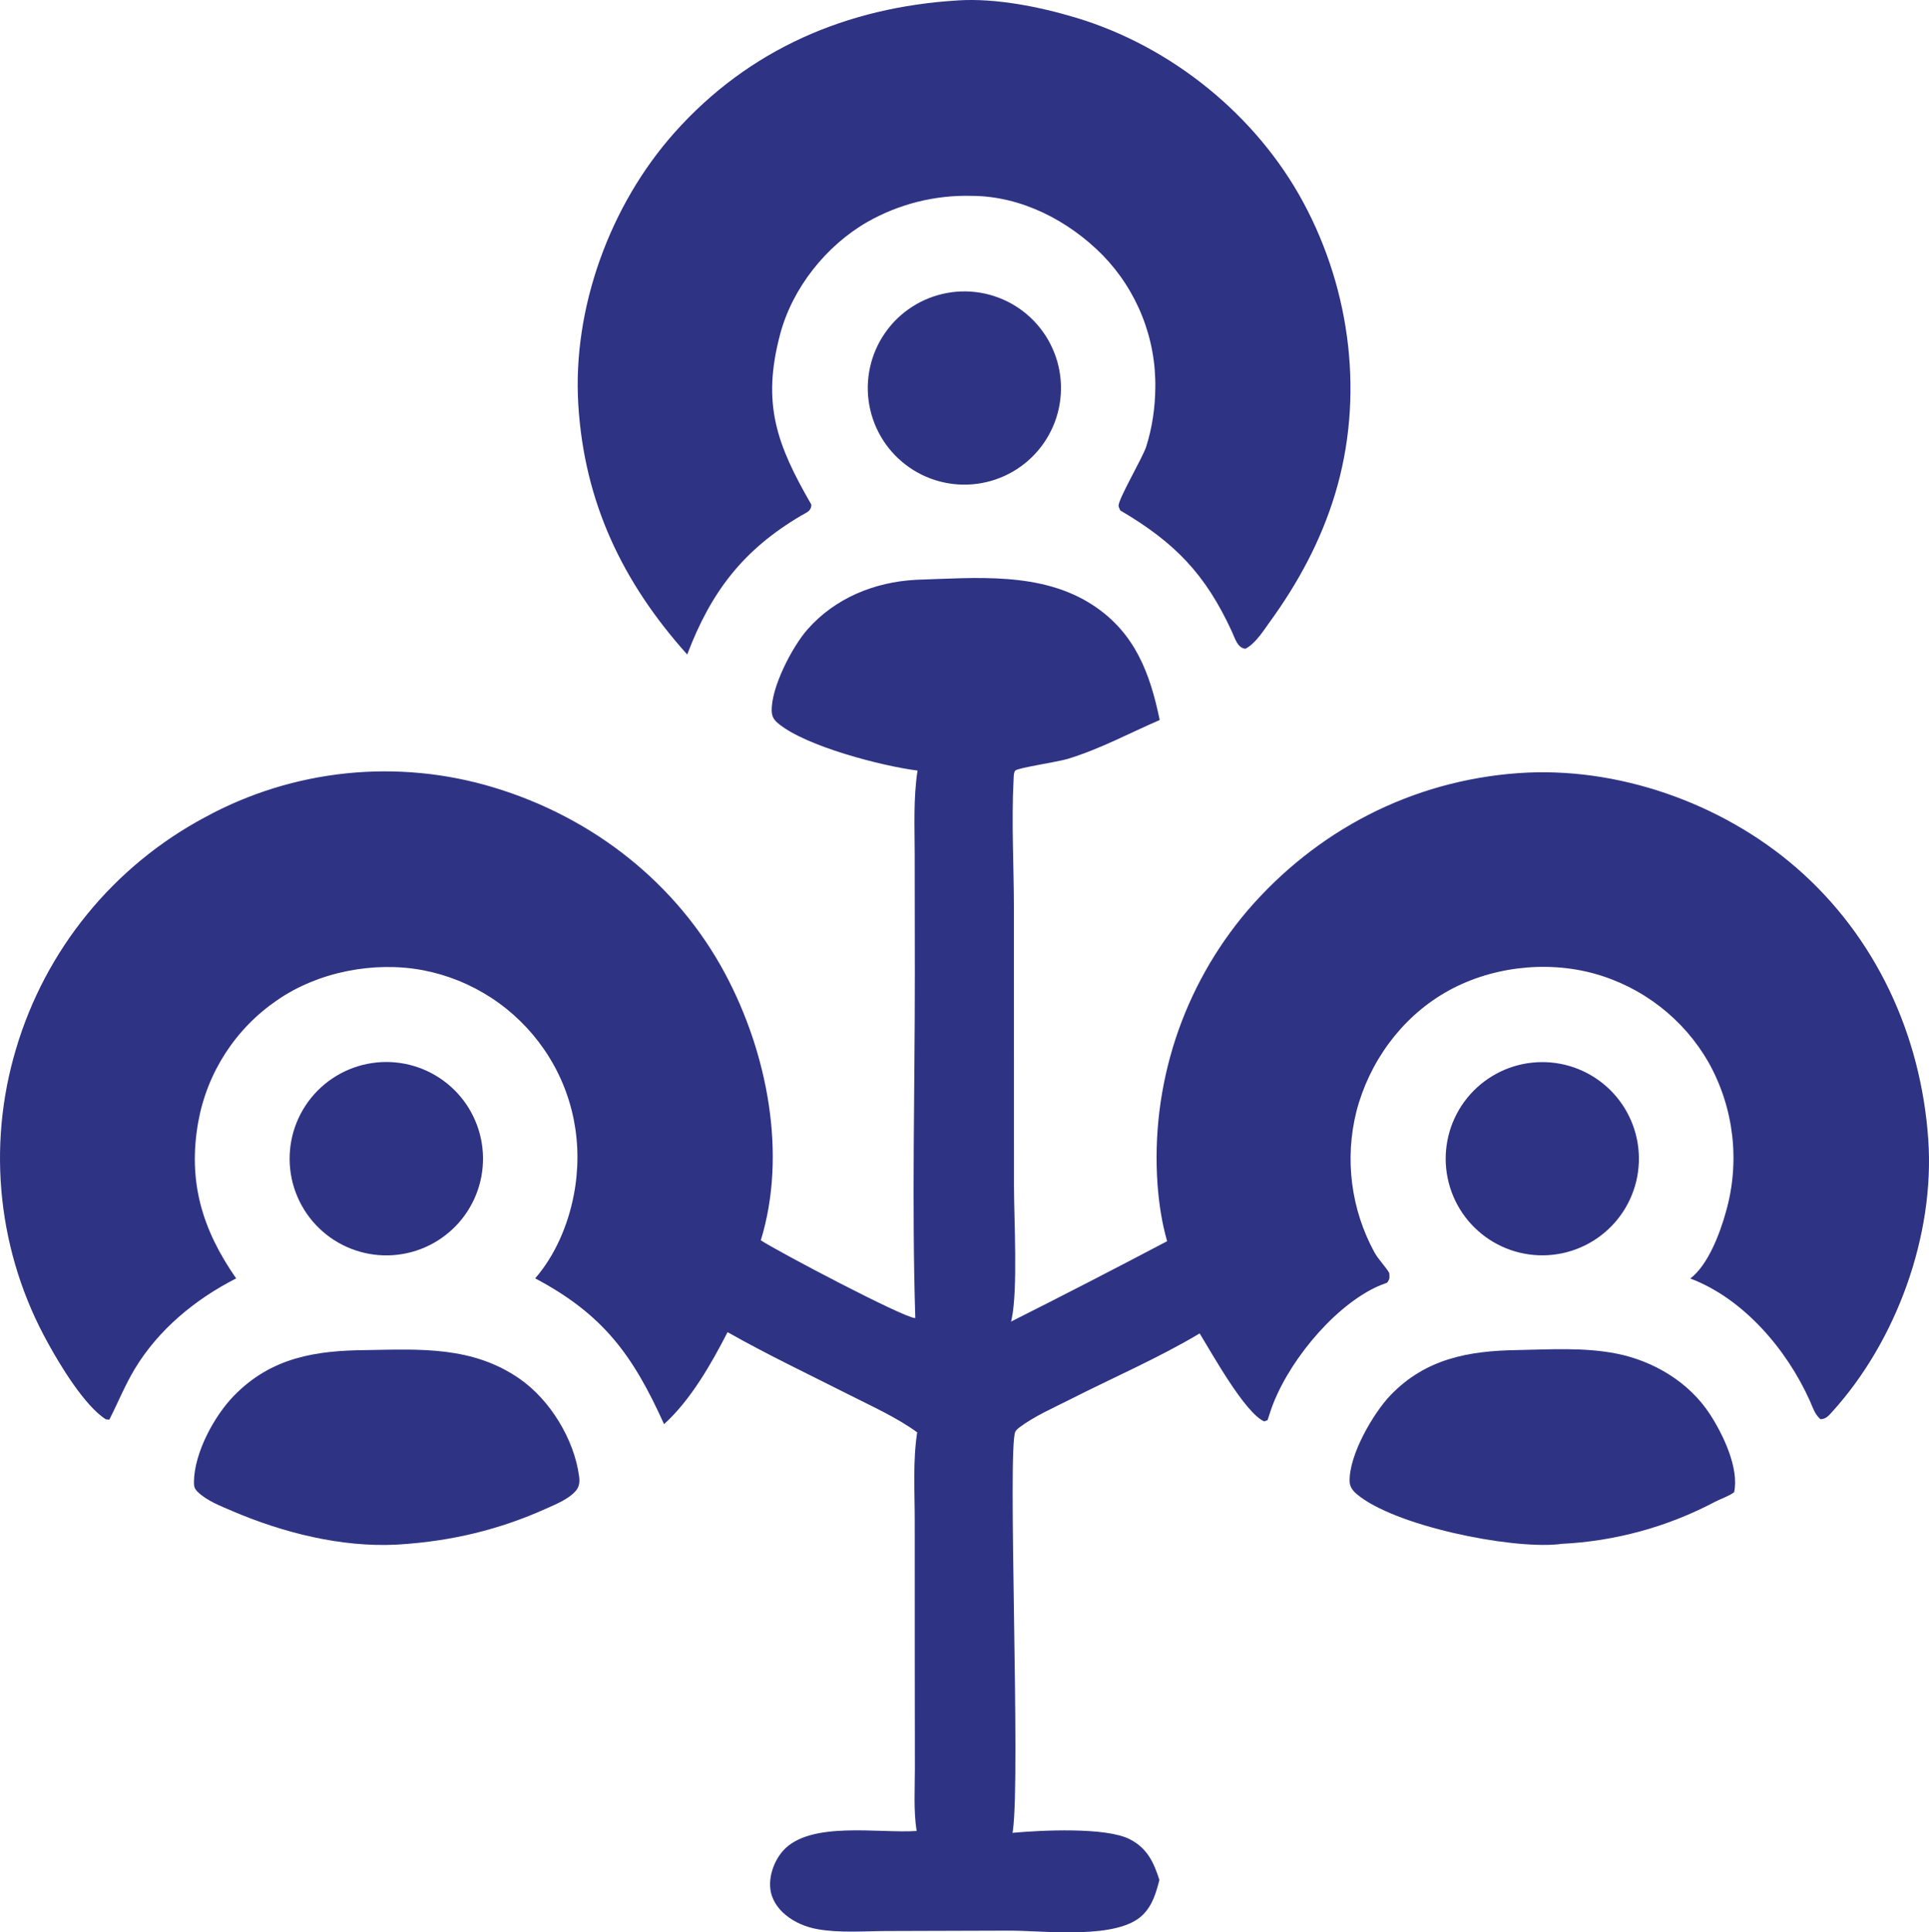
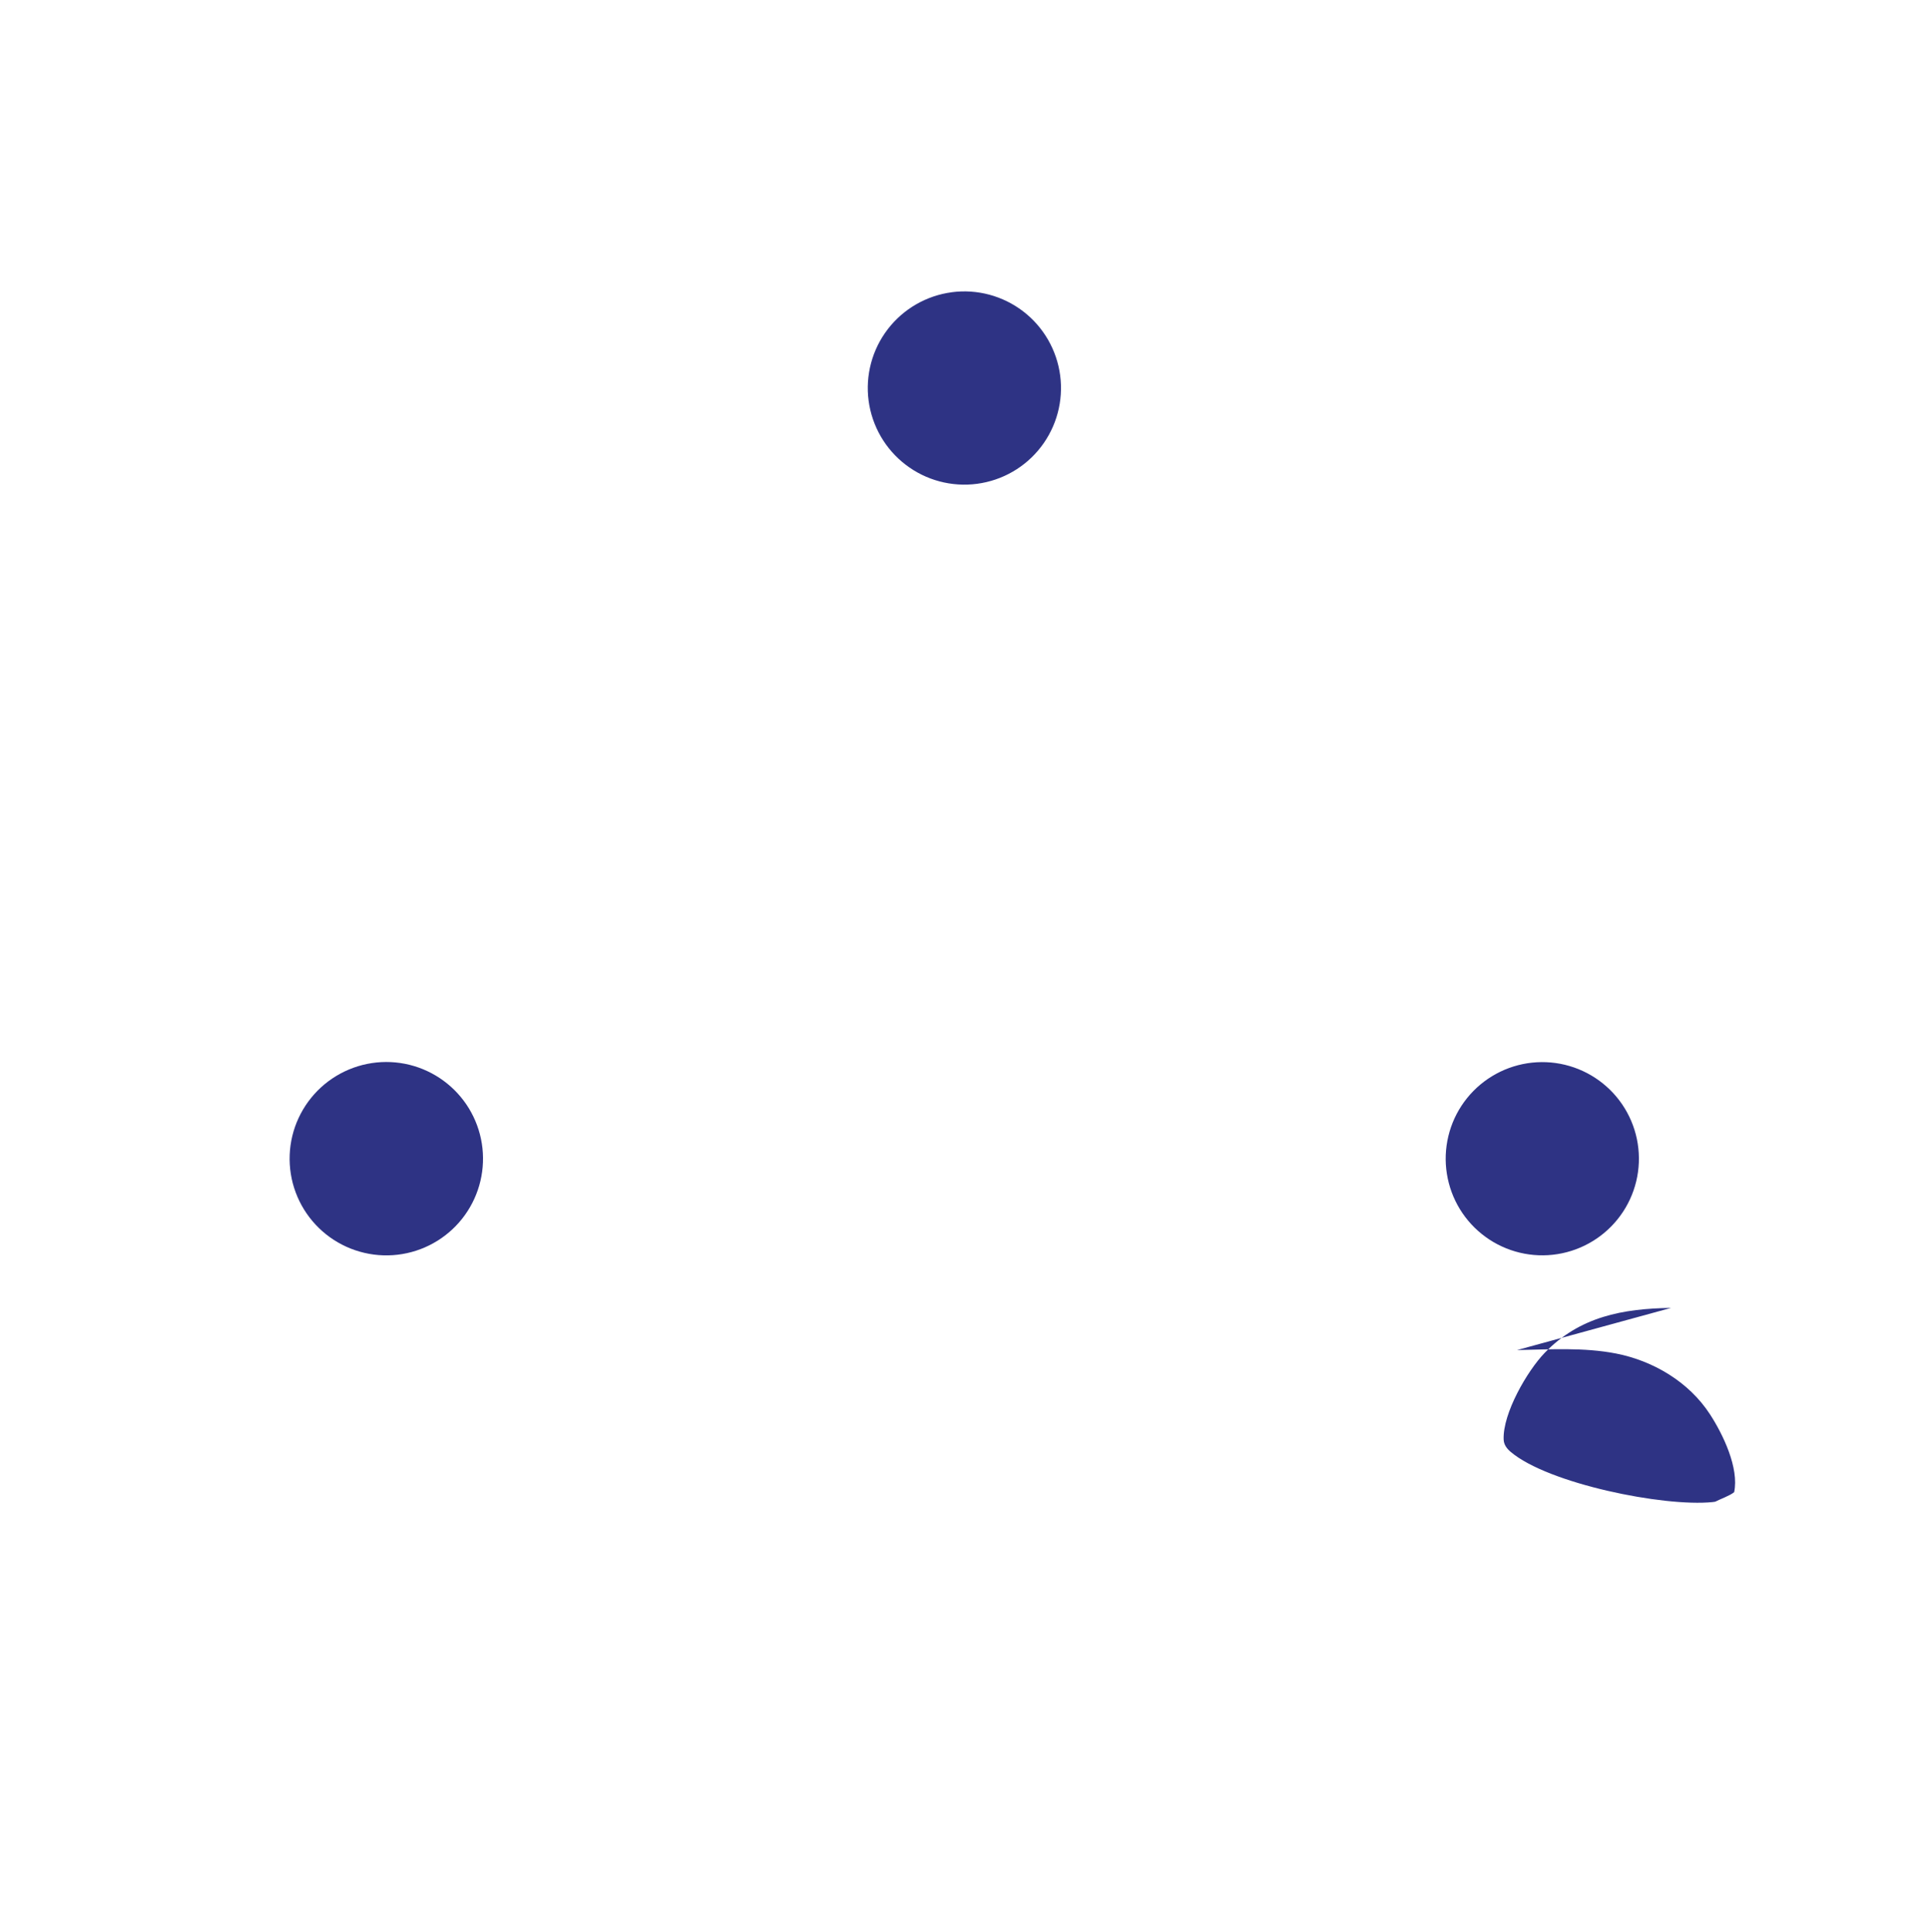
<svg xmlns="http://www.w3.org/2000/svg" width="242.977" height="243.408" id="svg7">
  <defs id="defs7" />
-   <path fill="#fefefe" d="m 115.337,73.035 c 7.507,-0.229 15.848,-1.101 22.415,3.252 5.223,3.463 7.115,8.543 8.324,14.41 -3.921,1.697 -7.494,3.649 -11.613,4.904 -1.252,0.381 -6.067,1.087 -6.545,1.441 -0.246,0.182 -0.231,0.831 -0.247,1.14 -0.284,5.355 0.039,10.934 0.041,16.312 l 0.009,34.829 c 0,4.266 0.511,13.155 -0.303,16.871 -0.02,0.094 -0.043,0.188 -0.064,0.282 q 9.876,-4.97 19.656,-10.127 c -0.668,-2.36 -1.01,-4.628 -1.202,-7.072 q -0.084,-1.162 -0.111,-2.327 -0.028,-1.165 10e-4,-2.33 0.029,-1.165 0.115,-2.327 0.085,-1.162 0.227,-2.319 0.142,-1.156 0.34,-2.305 0.198,-1.148 0.451,-2.285 0.253,-1.138 0.561,-2.262 0.308,-1.123 0.67,-2.231 0.363,-1.107 0.778,-2.196 0.416,-1.089 0.884,-2.156 0.468,-1.067 0.987,-2.11 0.519,-1.043 1.088,-2.06 0.569,-1.017 1.187,-2.005 0.617,-0.988 1.282,-1.945 0.665,-0.957 1.376,-1.881 0.71,-0.923 1.465,-1.811 c 8.721,-10.145 20.722,-16.365 34.105,-17.338 12.454,-0.905 25.628,3.742 35.029,11.893 10.054,8.719 15.733,21.098 16.642,34.278 0.831,12.035 -4.002,25.348 -12.091,34.266 -0.464,0.511 -0.775,0.918 -1.486,0.946 -0.732,-0.625 -0.965,-1.489 -1.35,-2.344 -2.879,-6.404 -8.318,-12.843 -15.047,-15.381 2.245,-1.707 3.733,-5.69 4.476,-8.364 q 0.169,-0.586 0.308,-1.181 0.14,-0.594 0.25,-1.194 0.11,-0.6 0.19,-1.205 0.08,-0.605 0.13,-1.213 0.05,-0.608 0.07,-1.218 0.02,-0.61 0.01,-1.22 -0.01,-0.61 -0.05,-1.219 -0.041,-0.609 -0.111,-1.215 -0.071,-0.606 -0.171,-1.208 -0.1,-0.602 -0.23,-1.199 -0.13,-0.596 -0.289,-1.185 -0.159,-0.589 -0.347,-1.169 -0.188,-0.581 -0.405,-1.151 -0.217,-0.571 -0.461,-1.13 -0.245,-0.559 -0.517,-1.105 -0.271,-0.547 -0.57,-1.079 -0.291,-0.507 -0.607,-0.999 -0.316,-0.492 -0.655,-0.968 -0.34,-0.476 -0.702,-0.935 -0.362,-0.459 -0.746,-0.899 -0.384,-0.441 -0.789,-0.863 -0.405,-0.421 -0.831,-0.822 -0.425,-0.401 -0.869,-0.781 -0.444,-0.38 -0.906,-0.738 -0.463,-0.358 -0.942,-0.693 -0.479,-0.335 -0.974,-0.646 -0.495,-0.312 -1.004,-0.598 -0.51,-0.287 -1.032,-0.549 -0.523,-0.261 -1.058,-0.497 -0.535,-0.236 -1.081,-0.445 -0.546,-0.21 -1.101,-0.392 -0.555,-0.183 -1.119,-0.338 c -6.159,-1.683 -13.221,-0.81 -18.75,2.4 -5.573,3.235 -9.57,8.782 -11.176,14.981 q -0.277,1.11 -0.451,2.241 -0.173,1.131 -0.24,2.273 -0.068,1.142 -0.029,2.286 0.039,1.143 0.184,2.278 0.145,1.135 0.395,2.252 0.25,1.116 0.602,2.205 0.353,1.088 0.805,2.139 0.451,1.051 0.999,2.056 c 0.525,0.953 1.319,1.673 1.876,2.614 0.033,0.596 0.092,0.693 -0.25,1.208 -0.536,0.198 -1.072,0.403 -1.585,0.654 -5.55,2.717 -11.247,9.82 -13.146,15.601 l -0.349,1.071 -0.432,0.158 c -2.462,-1.118 -6.586,-8.593 -8.119,-11.082 -5.186,3.093 -10.956,5.589 -16.351,8.329 -2.097,1.065 -4.461,2.09 -6.341,3.5 -0.178,0.134 -0.435,0.352 -0.533,0.558 -1.006,2.132 0.678,43.362 -0.306,50.239 l -0.044,0.286 c 3.497,-0.328 11.779,-0.756 14.794,0.815 2.177,1.133 2.985,2.873 3.706,5.115 -0.429,1.648 -0.86,3.179 -2.102,4.41 -3.154,3.125 -12.165,1.999 -16.592,1.977 l -15.56,0.048 c -2.86,0.005 -5.99,0.27 -8.797,-0.23 -1.446,-0.258 -2.839,-0.83 -3.985,-1.759 -1.06,-0.859 -1.845,-2.027 -1.979,-3.407 -0.158,-1.636 0.514,-3.463 1.589,-4.689 3.366,-3.836 12.107,-2.19 16.847,-2.517 -0.402,-2.56 -0.215,-5.362 -0.219,-7.956 l -0.014,-12.962 -0.004,-18.163 c 0,-3.653 -0.251,-7.522 0.309,-11.131 -2.559,-1.863 -5.586,-3.224 -8.4,-4.649 -5.164,-2.615 -10.454,-5.122 -15.487,-7.975 -2.056,4.013 -4.642,8.544 -7.998,11.593 -3.927,-8.702 -7.651,-13.819 -16.232,-18.367 2.525,-2.919 4.13,-6.711 4.86,-10.48 1.239,-6.397 -0.018,-12.942 -3.72,-18.336 q -0.331,-0.483 -0.686,-0.95 -0.355,-0.467 -0.732,-0.916 -0.377,-0.448 -0.775,-0.878 -0.399,-0.43 -0.818,-0.84 -0.419,-0.41 -0.857,-0.799 -0.438,-0.389 -0.895,-0.756 -0.457,-0.367 -0.932,-0.711 -0.474,-0.345 -0.964,-0.666 -0.491,-0.32 -0.997,-0.617 -0.505,-0.296 -1.025,-0.568 -0.519,-0.271 -1.051,-0.517 -0.532,-0.246 -1.076,-0.465 -0.543,-0.22 -1.097,-0.413 -0.553,-0.192 -1.116,-0.358 -0.562,-0.165 -1.132,-0.303 -0.569,-0.138 -1.145,-0.248 c -6.149,-1.154 -13.181,0.211 -18.33,3.77 q -0.486,0.331 -0.954,0.685 -0.469,0.355 -0.919,0.732 -0.451,0.377 -0.882,0.777 -0.431,0.399 -0.841,0.819 -0.411,0.42 -0.8,0.86 -0.39,0.44 -0.757,0.899 -0.367,0.459 -0.71,0.935 -0.344,0.477 -0.664,0.97 -0.319,0.493 -0.614,1.001 -0.295,0.509 -0.564,1.031 -0.269,0.522 -0.511,1.057 -0.243,0.535 -0.459,1.082 -0.216,0.546 -0.404,1.103 -0.189,0.556 -0.349,1.122 -0.161,0.565 -0.293,1.137 -0.132,0.573 -0.236,1.151 c -1.333,7.51 0.504,13.546 4.778,19.696 -5.148,2.622 -9.823,6.466 -12.817,11.477 -1.194,1.999 -2.099,4.238 -3.16,6.318 l -0.443,-0.05 c -2.645,-1.676 -5.748,-6.786 -7.269,-9.574 q -0.583,-1.046 -1.113,-2.121 -0.53,-1.074 -1.006,-2.173 -0.475,-1.1 -0.895,-2.221 -0.42,-1.122 -0.784,-2.264 -0.363,-1.141 -0.669,-2.299 -0.306,-1.158 -0.554,-2.33 -0.248,-1.172 -0.437,-2.355 -0.189,-1.183 -0.318,-2.374 -0.13,-1.19 -0.2,-2.386 -0.069,-1.196 -0.079,-2.394 -0.01,-1.198 0.04,-2.395 0.049,-1.196 0.159,-2.389 0.11,-1.193 0.279,-2.379 0.169,-1.186 0.397,-2.362 0.228,-1.176 0.515,-2.339 0.287,-1.163 0.631,-2.31 0.343,-1.159 0.744,-2.299 0.4,-1.14 0.857,-2.259 0.456,-1.119 0.967,-2.214 0.512,-1.095 1.076,-2.164 0.565,-1.068 1.182,-2.107 0.618,-1.039 1.285,-2.047 0.668,-1.007 1.385,-1.98 0.717,-0.973 1.481,-1.909 0.764,-0.936 1.574,-1.834 0.809,-0.897 1.662,-1.753 0.853,-0.856 1.748,-1.669 0.894,-0.812 1.828,-1.58 0.933,-0.767 1.904,-1.488 0.97,-0.72 1.975,-1.391 1.005,-0.672 2.042,-1.293 1.037,-0.62 2.103,-1.189 1.031,-0.562 2.089,-1.073 1.058,-0.51 2.14,-0.968 1.081,-0.457 2.185,-0.86 1.103,-0.403 2.225,-0.751 1.121,-0.348 2.259,-0.64 1.138,-0.291 2.289,-0.526 1.15,-0.235 2.311,-0.413 1.161,-0.177 2.33,-0.297 1.168,-0.119 2.341,-0.181 1.173,-0.062 2.347,-0.065 1.175,-0.003 2.348,0.052 1.173,0.055 2.342,0.168 1.17,0.113 2.332,0.284 1.162,0.172 2.314,0.4 1.152,0.229 2.291,0.514 1.139,0.285 2.263,0.627 c 12.396,3.751 23.003,12.004 29.132,23.509 5.258,9.871 7.801,22.625 4.457,33.512 1.93,1.298 18.061,9.814 19.461,9.804 -0.451,-14.395 -0.05,-28.934 -0.058,-43.346 l -0.017,-15.01 c -0.002,-3.517 -0.183,-7.133 0.359,-10.615 -4.497,-0.567 -14.022,-3.049 -17.48,-5.879 -0.566,-0.463 -0.863,-0.855 -0.889,-1.598 -0.105,-2.956 2.577,-8.11 4.493,-10.289 3.498,-3.978 8.449,-5.976 13.637,-6.263 z" id="path1" style="fill:#2e3384;fill-opacity:1" />
-   <path fill="#fefefe" d="m 120.647,0.052 c 4.769,-0.31 10.296,0.802 14.856,2.17 12.001,3.6 22.737,12.259 28.68,23.306 6.005,11.161 7.665,24.582 3.963,36.763 -1.774,5.839 -4.626,11.123 -8.201,16.046 -0.839,1.157 -1.778,2.694 -3.064,3.38 -1.003,-0.072 -1.326,-1.323 -1.704,-2.145 -3.334,-7.251 -7.194,-11.24 -14.066,-15.275 -0.071,-0.19 -0.195,-0.368 -0.213,-0.569 -0.072,-0.829 3.034,-6.066 3.479,-7.469 0.745,-2.346 1.127,-4.923 1.146,-7.385 0.007,-0.385 0.004,-0.769 -0.009,-1.154 -0.012,-0.385 -0.034,-0.768 -0.065,-1.152 -0.031,-0.383 -0.072,-0.766 -0.123,-1.147 -0.05,-0.381 -0.109,-0.761 -0.178,-1.14 -0.069,-0.378 -0.147,-0.755 -0.235,-1.13 -0.087,-0.375 -0.184,-0.747 -0.289,-1.117 -0.106,-0.37 -0.221,-0.737 -0.345,-1.101 -0.123,-0.364 -0.256,-0.725 -0.398,-1.083 -0.141,-0.358 -0.292,-0.712 -0.451,-1.062 -0.159,-0.35 -0.326,-0.696 -0.502,-1.038 -0.177,-0.342 -0.361,-0.679 -0.554,-1.012 -0.193,-0.333 -0.393,-0.661 -0.602,-0.984 -0.209,-0.323 -0.425,-0.641 -0.65,-0.953 -0.225,-0.312 -0.457,-0.619 -0.696,-0.92 -0.24,-0.301 -0.487,-0.596 -0.741,-0.885 -0.254,-0.289 -0.515,-0.571 -0.783,-0.847 -4.312,-4.365 -10.257,-7.455 -16.493,-7.477 -0.57,-0.016 -1.14,-0.012 -1.71,0.011 -0.57,0.023 -1.139,0.065 -1.706,0.127 -0.567,0.062 -1.132,0.142 -1.693,0.242 -0.562,0.1 -1.12,0.219 -1.673,0.356 -0.554,0.138 -1.102,0.294 -1.645,0.469 -0.543,0.175 -1.079,0.368 -1.609,0.58 -0.53,0.212 -1.052,0.441 -1.566,0.688 -0.515,0.247 -1.02,0.511 -1.516,0.792 -5.237,2.995 -9.475,8.336 -11.024,14.156 -2.34,8.79 -0.426,13.915 3.926,21.464 0.016,0.815 -0.59,0.986 -1.253,1.375 -7.338,4.313 -11.388,9.623 -14.379,17.512 -8.149,-9.086 -12.959,-19.168 -13.718,-31.457 -0.753,-12.19 4.001,-25.156 12.086,-34.247 9.391,-10.558 21.765,-15.843 35.718,-16.688 z" id="path2" style="fill:#2e3384;fill-opacity:1" />
-   <path fill="#fefefe" d="m 191.087,170.064 c 4.111,-0.08 8.419,-0.361 12.472,0.433 4.703,0.921 9.183,3.59 11.824,7.647 1.643,2.524 3.691,6.772 3.052,9.816 -0.527,0.442 -1.727,0.861 -2.384,1.201 q -2.242,1.187 -4.6,2.121 -2.359,0.934 -4.806,1.604 -2.446,0.67 -4.952,1.068 -2.505,0.398 -5.039,0.519 c -0.113,0.019 -0.226,0.037 -0.34,0.049 -6.168,0.629 -20.727,-2.333 -25.423,-6.322 -0.495,-0.42 -0.862,-0.903 -0.888,-1.562 -0.127,-3.301 2.982,-8.645 5.161,-10.904 4.422,-4.587 9.837,-5.579 15.923,-5.67 z" id="path3" style="fill:#2e3384;fill-opacity:1" />
-   <path fill="#fefefe" d="m 46.171,170.066 c 6.813,-0.118 13.363,-0.491 19.269,3.606 3.845,2.668 6.881,7.62 7.504,12.296 0.092,0.688 0.039,1.309 -0.434,1.848 -0.911,1.037 -2.511,1.674 -3.75,2.23 -5.887,2.647 -11.835,4.06 -18.266,4.489 q -0.27,0.02 -0.541,0.034 c -6.977,0.358 -14.369,-1.513 -20.736,-4.25 -1.423,-0.611 -3.158,-1.277 -4.282,-2.366 -0.421,-0.408 -0.51,-0.668 -0.505,-1.257 0.03,-3.684 2.56,-8.343 5.049,-10.892 4.706,-4.82 10.298,-5.692 16.692,-5.738 z" id="path4" style="fill:#2e3384;fill-opacity:1" />
+   <path fill="#fefefe" d="m 191.087,170.064 c 4.111,-0.08 8.419,-0.361 12.472,0.433 4.703,0.921 9.183,3.59 11.824,7.647 1.643,2.524 3.691,6.772 3.052,9.816 -0.527,0.442 -1.727,0.861 -2.384,1.201 c -0.113,0.019 -0.226,0.037 -0.34,0.049 -6.168,0.629 -20.727,-2.333 -25.423,-6.322 -0.495,-0.42 -0.862,-0.903 -0.888,-1.562 -0.127,-3.301 2.982,-8.645 5.161,-10.904 4.422,-4.587 9.837,-5.579 15.923,-5.67 z" id="path3" style="fill:#2e3384;fill-opacity:1" />
  <path fill="#fefefe" d="m 47.44,133.835 q 0.296,-0.03 0.593,-0.045 0.297,-0.015 0.594,-0.016 0.298,-0.001 0.595,0.013 0.297,0.014 0.593,0.042 0.296,0.028 0.591,0.071 0.294,0.042 0.586,0.099 0.292,0.057 0.581,0.128 0.288,0.072 0.573,0.157 0.285,0.085 0.566,0.184 0.28,0.099 0.556,0.211 0.275,0.113 0.544,0.239 0.27,0.126 0.533,0.264 0.263,0.139 0.519,0.291 0.256,0.151 0.504,0.315 0.248,0.164 0.488,0.34 0.24,0.175 0.471,0.363 0.231,0.187 0.453,0.385 0.222,0.198 0.433,0.407 0.212,0.209 0.413,0.428 0.202,0.219 0.392,0.448 0.19,0.228 0.369,0.466 0.179,0.237 0.347,0.483 0.167,0.246 0.322,0.5 0.155,0.254 0.297,0.515 0.142,0.261 0.272,0.529 0.129,0.268 0.246,0.541 0.116,0.274 0.219,0.553 0.102,0.279 0.191,0.563 0.089,0.284 0.165,0.572 0.075,0.288 0.136,0.579 0.06,0.291 0.107,0.585 0.047,0.293 0.079,0.589 0.032,0.296 0.05,0.593 0.018,0.296 0.021,0.594 0.003,0.297 -0.008,0.594 -0.011,0.298 -0.037,0.594 -0.026,0.296 -0.066,0.591 -0.04,0.295 -0.095,0.587 -0.054,0.292 -0.123,0.582 -0.069,0.289 -0.151,0.575 -0.083,0.286 -0.18,0.567 -0.096,0.281 -0.207,0.557 -0.11,0.277 -0.233,0.547 -0.124,0.271 -0.261,0.535 -0.136,0.264 -0.286,0.521 -0.149,0.257 -0.311,0.507 -0.161,0.25 -0.335,0.491 -0.174,0.242 -0.359,0.474 -0.185,0.233 -0.382,0.456 -0.196,0.223 -0.403,0.437 -0.207,0.213 -0.425,0.417 -0.217,0.203 -0.444,0.395 -0.227,0.192 -0.463,0.373 -0.236,0.181 -0.48,0.35 -0.245,0.17 -0.498,0.327 -0.252,0.157 -0.512,0.301 -0.26,0.145 -0.527,0.277 -0.266,0.131 -0.539,0.25 -0.273,0.118 -0.551,0.224 -0.278,0.105 -0.561,0.196 -0.283,0.091 -0.571,0.169 -0.287,0.077 -0.577,0.141 -0.291,0.063 -0.584,0.112 -0.294,0.049 -0.589,0.084 -0.299,0.035 -0.598,0.055 -0.3,0.021 -0.601,0.026 -0.3,0.006 -0.601,-0.004 -0.3,-0.009 -0.6,-0.033 -0.3,-0.024 -0.598,-0.063 -0.298,-0.039 -0.594,-0.092 -0.295,-0.054 -0.588,-0.122 -0.293,-0.068 -0.582,-0.151 -0.289,-0.082 -0.574,-0.179 -0.284,-0.096 -0.564,-0.207 -0.28,-0.11 -0.553,-0.234 -0.274,-0.125 -0.541,-0.262 -0.268,-0.138 -0.528,-0.288 -0.26,-0.151 -0.513,-0.314 -0.252,-0.163 -0.496,-0.338 -0.244,-0.176 -0.479,-0.363 -0.235,-0.187 -0.461,-0.386 -0.226,-0.199 -0.441,-0.408 -0.216,-0.21 -0.421,-0.43 -0.205,-0.22 -0.399,-0.449 -0.193,-0.23 -0.376,-0.469 -0.182,-0.239 -0.352,-0.487 -0.171,-0.248 -0.328,-0.503 -0.158,-0.256 -0.303,-0.52 -0.145,-0.263 -0.277,-0.533 -0.132,-0.27 -0.25,-0.546 -0.119,-0.277 -0.223,-0.559 -0.105,-0.281 -0.196,-0.568 -0.09,-0.287 -0.167,-0.577 -0.076,-0.291 -0.138,-0.585 -0.062,-0.294 -0.109,-0.591 -0.047,-0.297 -0.08,-0.596 -0.033,-0.299 -0.05,-0.599 -0.018,-0.3 -0.021,-0.601 -0.003,-0.3 0.009,-0.601 0.011,-0.3 0.038,-0.6 0.027,-0.299 0.068,-0.597 0.041,-0.298 0.097,-0.593 0.056,-0.295 0.127,-0.587 0.071,-0.293 0.155,-0.581 0.085,-0.289 0.184,-0.572 0.099,-0.284 0.212,-0.563 0.113,-0.279 0.239,-0.551 0.127,-0.273 0.267,-0.539 0.139,-0.266 0.292,-0.525 0.153,-0.259 0.318,-0.51 0.165,-0.251 0.343,-0.494 0.177,-0.243 0.367,-0.476 0.189,-0.234 0.39,-0.458 0.2,-0.224 0.411,-0.438 0.212,-0.213 0.433,-0.417 0.222,-0.203 0.453,-0.395 0.232,-0.192 0.472,-0.372 0.241,-0.18 0.49,-0.348 0.249,-0.168 0.506,-0.324 0.258,-0.156 0.522,-0.299 0.265,-0.143 0.536,-0.272 0.271,-0.13 0.549,-0.246 0.277,-0.116 0.56,-0.218 0.282,-0.102 0.57,-0.191 0.287,-0.088 0.579,-0.162 0.291,-0.073 0.586,-0.133 0.294,-0.059 0.592,-0.104 0.297,-0.045 0.596,-0.075 z" id="path5" style="fill:#2e3384;fill-opacity:1" />
  <path fill="#fefefe" d="m 192.971,133.858 q 0.297,-0.032 0.595,-0.049 0.298,-0.017 0.597,-0.02 0.298,-0.002 0.597,0.01 0.298,0.012 0.596,0.038 0.297,0.027 0.593,0.068 0.296,0.042 0.589,0.097 0.294,0.056 0.584,0.126 0.29,0.07 0.577,0.154 0.286,0.084 0.568,0.182 0.282,0.099 0.559,0.21 0.277,0.112 0.548,0.238 0.271,0.125 0.536,0.263 0.264,0.139 0.522,0.29 0.257,0.151 0.507,0.315 0.25,0.164 0.491,0.339 0.242,0.176 0.474,0.364 0.233,0.187 0.456,0.386 0.223,0.198 0.436,0.407 0.213,0.21 0.416,0.429 0.202,0.22 0.394,0.449 0.191,0.229 0.371,0.467 0.18,0.238 0.349,0.485 0.168,0.247 0.324,0.502 0.155,0.254 0.299,0.517 0.143,0.262 0.273,0.53 0.13,0.269 0.247,0.544 0.117,0.275 0.22,0.555 0.103,0.28 0.192,0.565 0.09,0.285 0.165,0.574 0.075,0.289 0.136,0.582 0.061,0.292 0.107,0.587 0.047,0.295 0.079,0.592 0.032,0.297 0.049,0.595 0.018,0.298 0.021,0.597 0.002,0.298 -0.009,0.597 -0.012,0.298 -0.039,0.596 -0.026,0.297 -0.067,0.593 -0.041,0.296 -0.097,0.589 -0.055,0.293 -0.125,0.584 -0.07,0.29 -0.154,0.577 -0.084,0.286 -0.182,0.568 -0.098,0.282 -0.209,0.559 -0.112,0.277 -0.237,0.549 -0.125,0.271 -0.264,0.535 -0.138,0.265 -0.289,0.523 -0.151,0.257 -0.314,0.507 -0.164,0.25 -0.34,0.492 -0.175,0.241 -0.362,0.474 -0.188,0.232 -0.386,0.456 -0.198,0.223 -0.407,0.436 -0.21,0.213 -0.429,0.416 -0.219,0.203 -0.448,0.394 -0.229,0.192 -0.467,0.372 -0.238,0.18 -0.485,0.349 -0.247,0.168 -0.501,0.324 -0.255,0.156 -0.517,0.299 -0.262,0.144 -0.53,0.274 -0.269,0.13 -0.544,0.247 -0.275,0.117 -0.555,0.221 -0.28,0.103 -0.565,0.193 -0.285,0.089 -0.574,0.164 -0.289,0.076 -0.581,0.137 -0.292,0.061 -0.587,0.108 -0.295,0.047 -0.592,0.079 -0.297,0.032 -0.595,0.05 -0.299,0.018 -0.598,0.02 -0.299,0.003 -0.597,-0.008 -0.299,-0.012 -0.597,-0.038 -0.297,-0.027 -0.593,-0.068 -0.297,-0.041 -0.59,-0.096 -0.294,-0.055 -0.585,-0.125 -0.29,-0.07 -0.577,-0.154 -0.287,-0.084 -0.569,-0.182 -0.283,-0.098 -0.56,-0.21 -0.277,-0.111 -0.549,-0.236 -0.271,-0.126 -0.536,-0.264 -0.265,-0.138 -0.523,-0.289 -0.257,-0.152 -0.508,-0.315 -0.25,-0.164 -0.491,-0.34 -0.242,-0.175 -0.475,-0.363 -0.233,-0.187 -0.456,-0.386 -0.224,-0.198 -0.437,-0.408 -0.213,-0.209 -0.416,-0.428 -0.203,-0.22 -0.395,-0.449 -0.192,-0.229 -0.372,-0.468 -0.18,-0.238 -0.349,-0.485 -0.168,-0.247 -0.324,-0.502 -0.156,-0.255 -0.3,-0.517 -0.143,-0.262 -0.273,-0.531 -0.131,-0.269 -0.248,-0.544 -0.117,-0.275 -0.22,-0.556 -0.103,-0.28 -0.193,-0.566 -0.089,-0.285 -0.164,-0.574 -0.076,-0.289 -0.137,-0.582 -0.061,-0.292 -0.107,-0.588 -0.047,-0.295 -0.079,-0.592 -0.032,-0.297 -0.05,-0.596 -0.017,-0.298 -0.02,-0.597 -0.003,-0.299 0.009,-0.597 0.012,-0.299 0.039,-0.597 0.026,-0.297 0.068,-0.593 0.041,-0.296 0.096,-0.59 0.056,-0.294 0.126,-0.584 0.07,-0.291 0.154,-0.578 0.084,-0.286 0.182,-0.569 0.098,-0.282 0.21,-0.559 0.112,-0.277 0.237,-0.549 0.126,-0.271 0.264,-0.536 0.139,-0.265 0.29,-0.522 0.151,-0.258 0.315,-0.508 0.164,-0.25 0.34,-0.492 0.176,-0.241 0.363,-0.474 0.188,-0.233 0.387,-0.456 0.198,-0.223 0.408,-0.437 0.209,-0.213 0.429,-0.416 0.219,-0.202 0.449,-0.394 0.229,-0.192 0.468,-0.372 0.238,-0.18 0.485,-0.348 0.247,-0.168 0.502,-0.324 0.255,-0.156 0.517,-0.299 0.263,-0.144 0.532,-0.274 0.269,-0.13 0.544,-0.247 0.275,-0.116 0.556,-0.22 0.28,-0.103 0.565,-0.192 0.285,-0.089 0.575,-0.164 0.289,-0.076 0.582,-0.136 0.292,-0.061 0.588,-0.108 0.295,-0.046 0.592,-0.078 z" id="path6" style="fill:#2e3384;fill-opacity:1" />
  <path fill="#fefefe" d="m 119.889,36.809 q 0.296,-0.039 0.594,-0.063 0.297,-0.024 0.596,-0.034 0.298,-0.01 0.597,-0.005 0.298,0.005 0.596,0.025 0.298,0.02 0.595,0.054 0.297,0.034 0.591,0.083 0.295,0.049 0.587,0.112 0.292,0.063 0.58,0.141 0.288,0.077 0.573,0.169 0.284,0.091 0.563,0.197 0.28,0.105 0.554,0.224 0.274,0.119 0.542,0.251 0.267,0.132 0.528,0.277 0.261,0.145 0.515,0.303 0.253,0.158 0.499,0.328 0.246,0.17 0.482,0.352 0.237,0.182 0.465,0.375 0.228,0.193 0.446,0.397 0.218,0.204 0.425,0.419 0.208,0.214 0.405,0.439 0.197,0.225 0.382,0.459 0.186,0.234 0.36,0.477 0.174,0.243 0.336,0.494 0.161,0.251 0.311,0.509 0.149,0.259 0.286,0.524 0.136,0.266 0.259,0.538 0.123,0.272 0.233,0.55 0.11,0.278 0.206,0.56 0.096,0.283 0.178,0.57 0.082,0.287 0.15,0.578 0.068,0.291 0.121,0.585 0.054,0.294 0.093,0.59 0.039,0.296 0.064,0.594 0.024,0.298 0.034,0.596 0.01,0.298 0.005,0.597 -0.005,0.299 -0.024,0.597 -0.02,0.298 -0.054,0.595 -0.034,0.297 -0.082,0.591 -0.049,0.295 -0.112,0.587 -0.063,0.292 -0.14,0.58 -0.077,0.288 -0.168,0.573 -0.091,0.284 -0.196,0.564 -0.106,0.28 -0.224,0.553 -0.119,0.274 -0.251,0.542 -0.132,0.268 -0.277,0.529 -0.144,0.261 -0.302,0.515 -0.158,0.254 -0.327,0.499 -0.17,0.246 -0.352,0.483 -0.181,0.237 -0.374,0.465 -0.194,0.228 -0.398,0.446 -0.203,0.218 -0.418,0.426 -0.214,0.208 -0.439,0.405 -0.224,0.197 -0.458,0.383 -0.234,0.186 -0.476,0.36 -0.243,0.174 -0.494,0.336 -0.251,0.162 -0.509,0.311 -0.259,0.149 -0.524,0.286 -0.266,0.137 -0.537,0.26 -0.272,0.123 -0.55,0.233 -0.278,0.11 -0.56,0.206 -0.283,0.096 -0.57,0.178 -0.287,0.082 -0.578,0.15 -0.291,0.068 -0.584,0.122 -0.294,0.054 -0.59,0.093 -0.296,0.039 -0.594,0.064 -0.298,0.025 -0.597,0.035 -0.298,0.01 -0.597,0.005 -0.299,-0.005 -0.597,-0.024 -0.299,-0.019 -0.596,-0.053 -0.297,-0.034 -0.592,-0.082 -0.294,-0.048 -0.587,-0.111 -0.292,-0.063 -0.581,-0.14 -0.288,-0.077 -0.573,-0.168 -0.285,-0.091 -0.564,-0.196 -0.28,-0.105 -0.555,-0.224 -0.274,-0.119 -0.542,-0.251 -0.268,-0.132 -0.529,-0.277 -0.262,-0.145 -0.516,-0.303 -0.254,-0.158 -0.499,-0.328 -0.246,-0.17 -0.484,-0.352 -0.237,-0.182 -0.465,-0.375 -0.228,-0.193 -0.446,-0.397 -0.218,-0.204 -0.426,-0.419 -0.208,-0.215 -0.405,-0.439 -0.198,-0.225 -0.384,-0.459 -0.185,-0.234 -0.36,-0.477 -0.174,-0.243 -0.336,-0.494 -0.162,-0.251 -0.312,-0.51 -0.149,-0.259 -0.286,-0.525 -0.136,-0.266 -0.26,-0.538 -0.123,-0.272 -0.233,-0.55 -0.11,-0.278 -0.206,-0.561 -0.097,-0.283 -0.179,-0.57 -0.082,-0.287 -0.15,-0.578 -0.068,-0.291 -0.121,-0.585 -0.054,-0.294 -0.093,-0.59 -0.039,-0.296 -0.064,-0.594 -0.024,-0.298 -0.034,-0.597 -0.01,-0.299 -0.005,-0.598 0.005,-0.299 0.024,-0.597 0.02,-0.298 0.054,-0.595 0.034,-0.297 0.083,-0.592 0.049,-0.295 0.112,-0.587 0.063,-0.292 0.14,-0.581 0.077,-0.289 0.169,-0.573 0.091,-0.284 0.196,-0.564 0.106,-0.28 0.225,-0.554 0.118,-0.274 0.251,-0.542 0.132,-0.268 0.277,-0.529 0.145,-0.261 0.303,-0.515 0.158,-0.254 0.328,-0.499 0.17,-0.246 0.352,-0.483 0.182,-0.237 0.375,-0.465 0.194,-0.228 0.398,-0.446 0.205,-0.218 0.419,-0.426 0.215,-0.208 0.44,-0.405 0.225,-0.197 0.459,-0.383 0.234,-0.186 0.477,-0.36 0.243,-0.174 0.494,-0.336 0.251,-0.162 0.51,-0.311 0.259,-0.149 0.525,-0.286 0.266,-0.137 0.538,-0.26 0.272,-0.123 0.55,-0.233 0.278,-0.11 0.561,-0.206 0.284,-0.096 0.571,-0.178 0.287,-0.082 0.578,-0.15 0.292,-0.068 0.586,-0.121 0.294,-0.053 0.59,-0.092 z" id="path7" style="fill:#2e3384;fill-opacity:1" />
</svg>